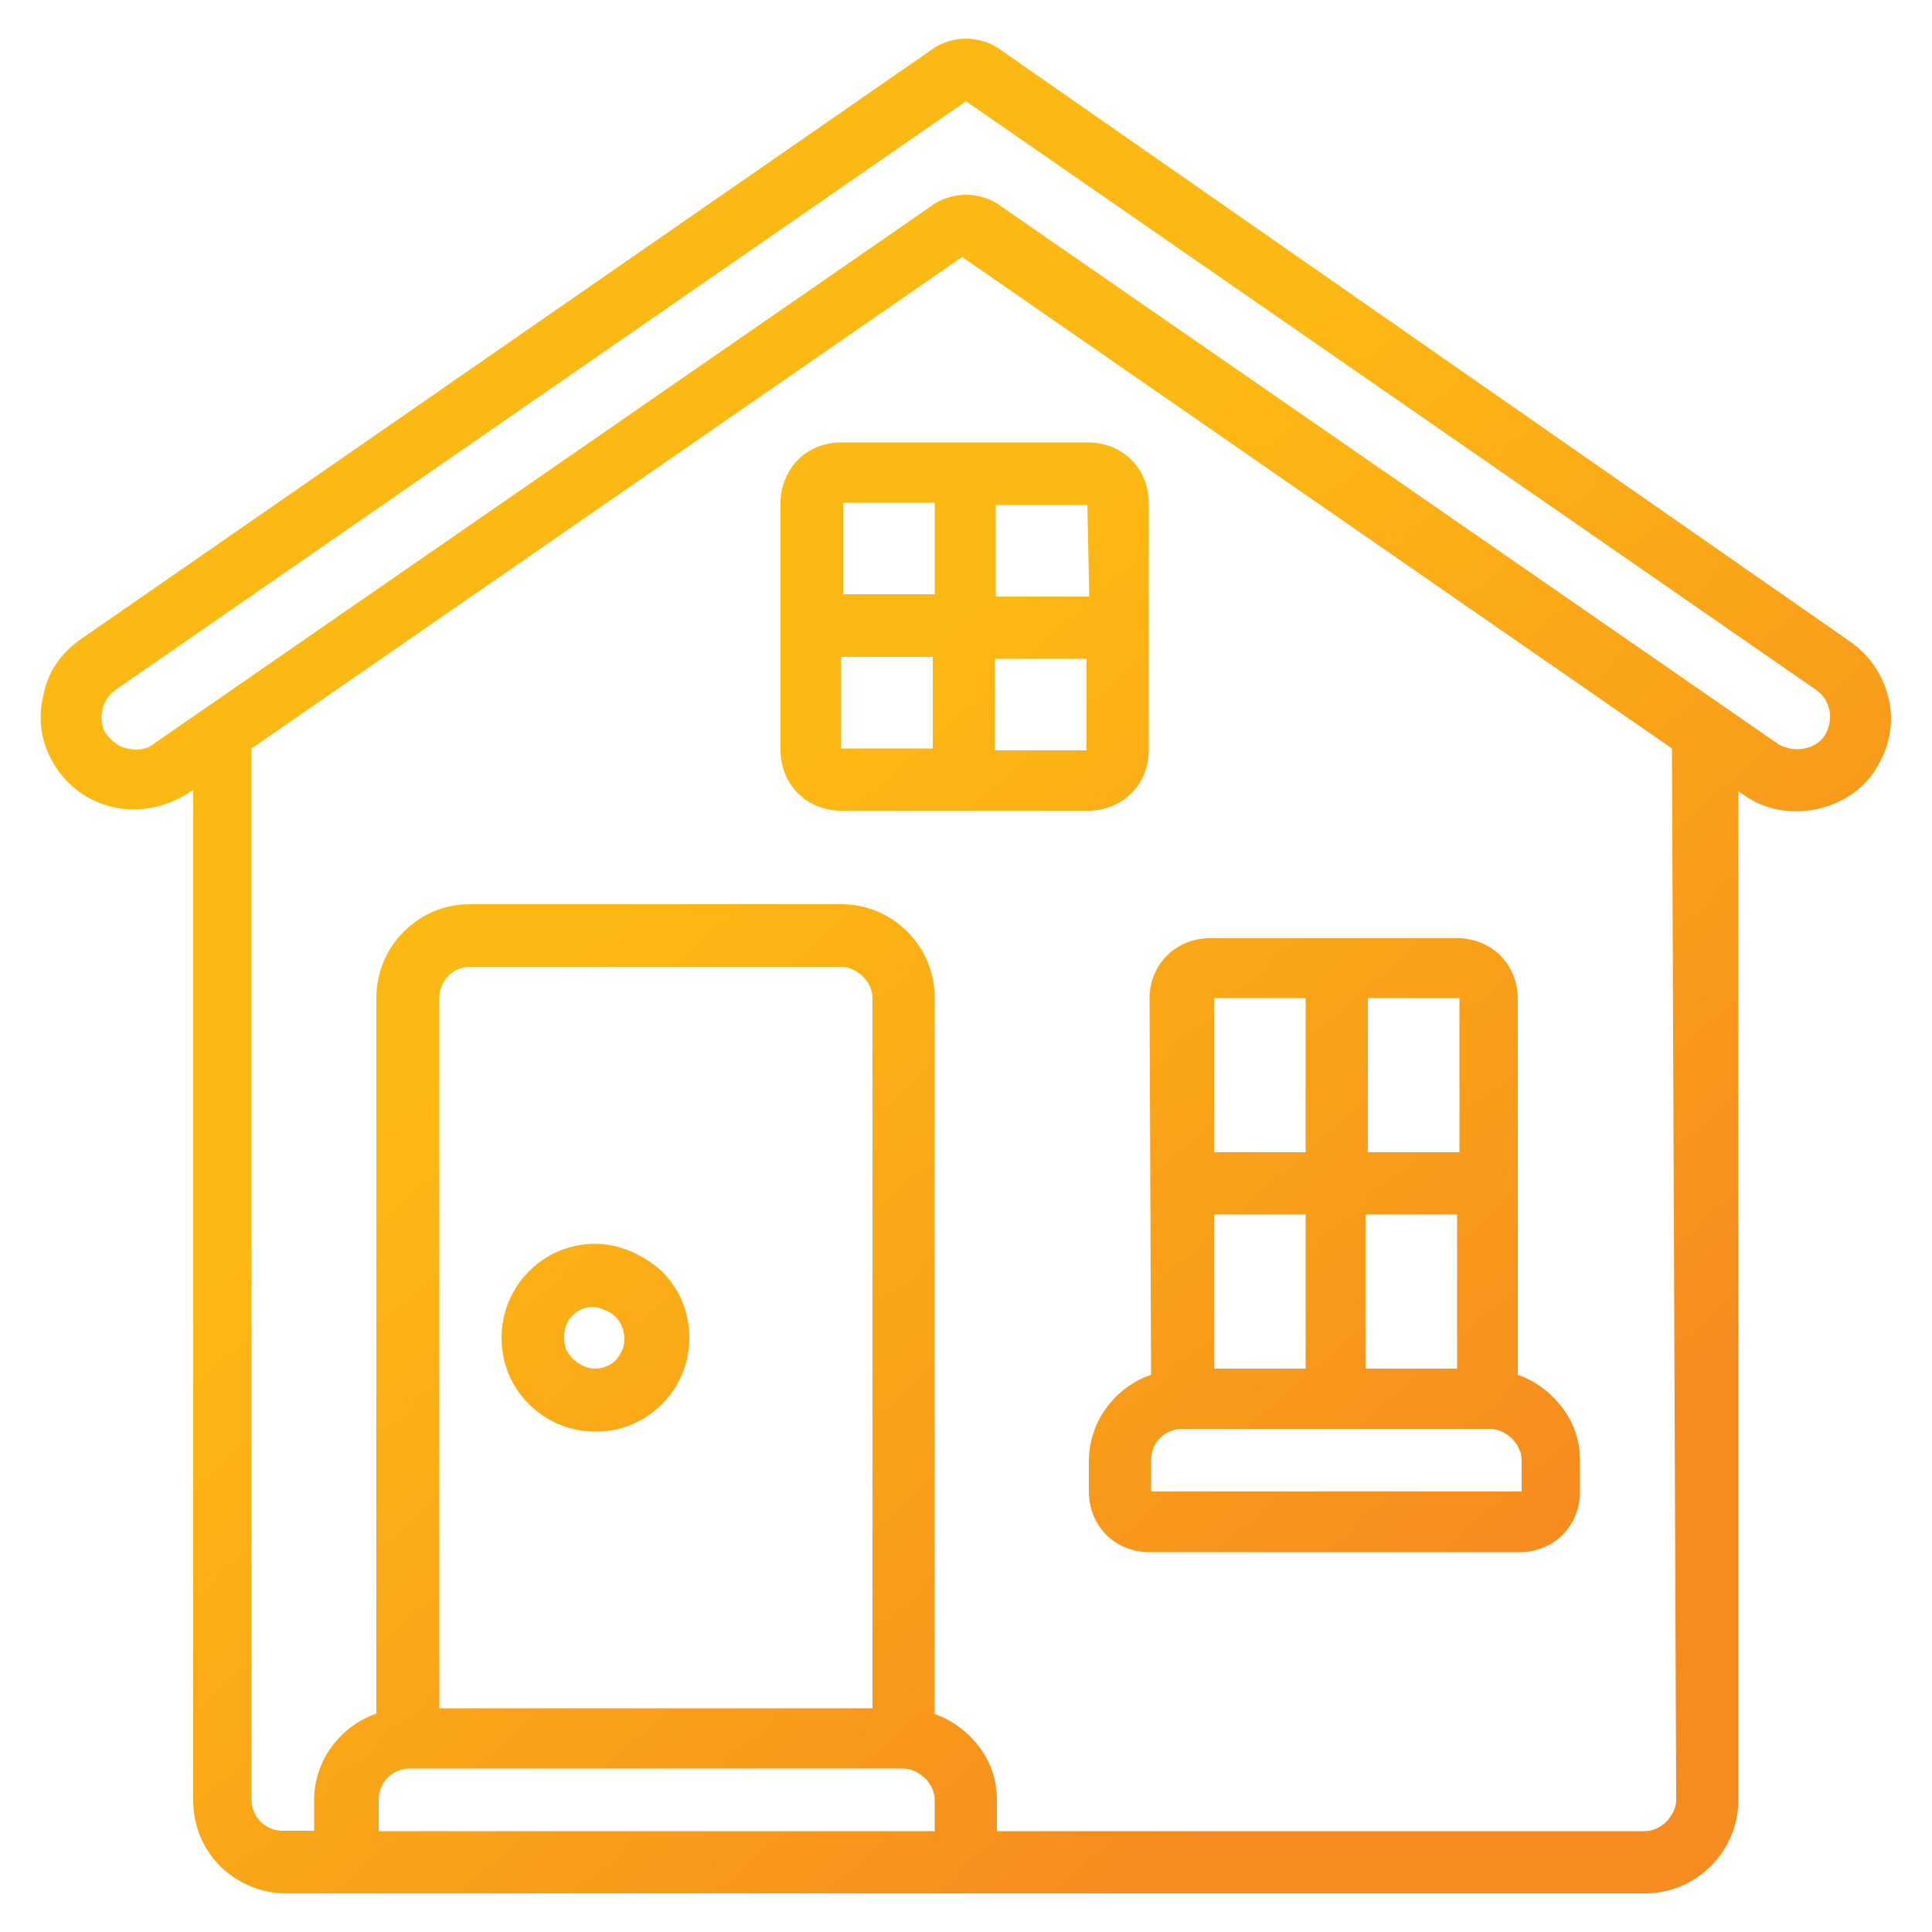
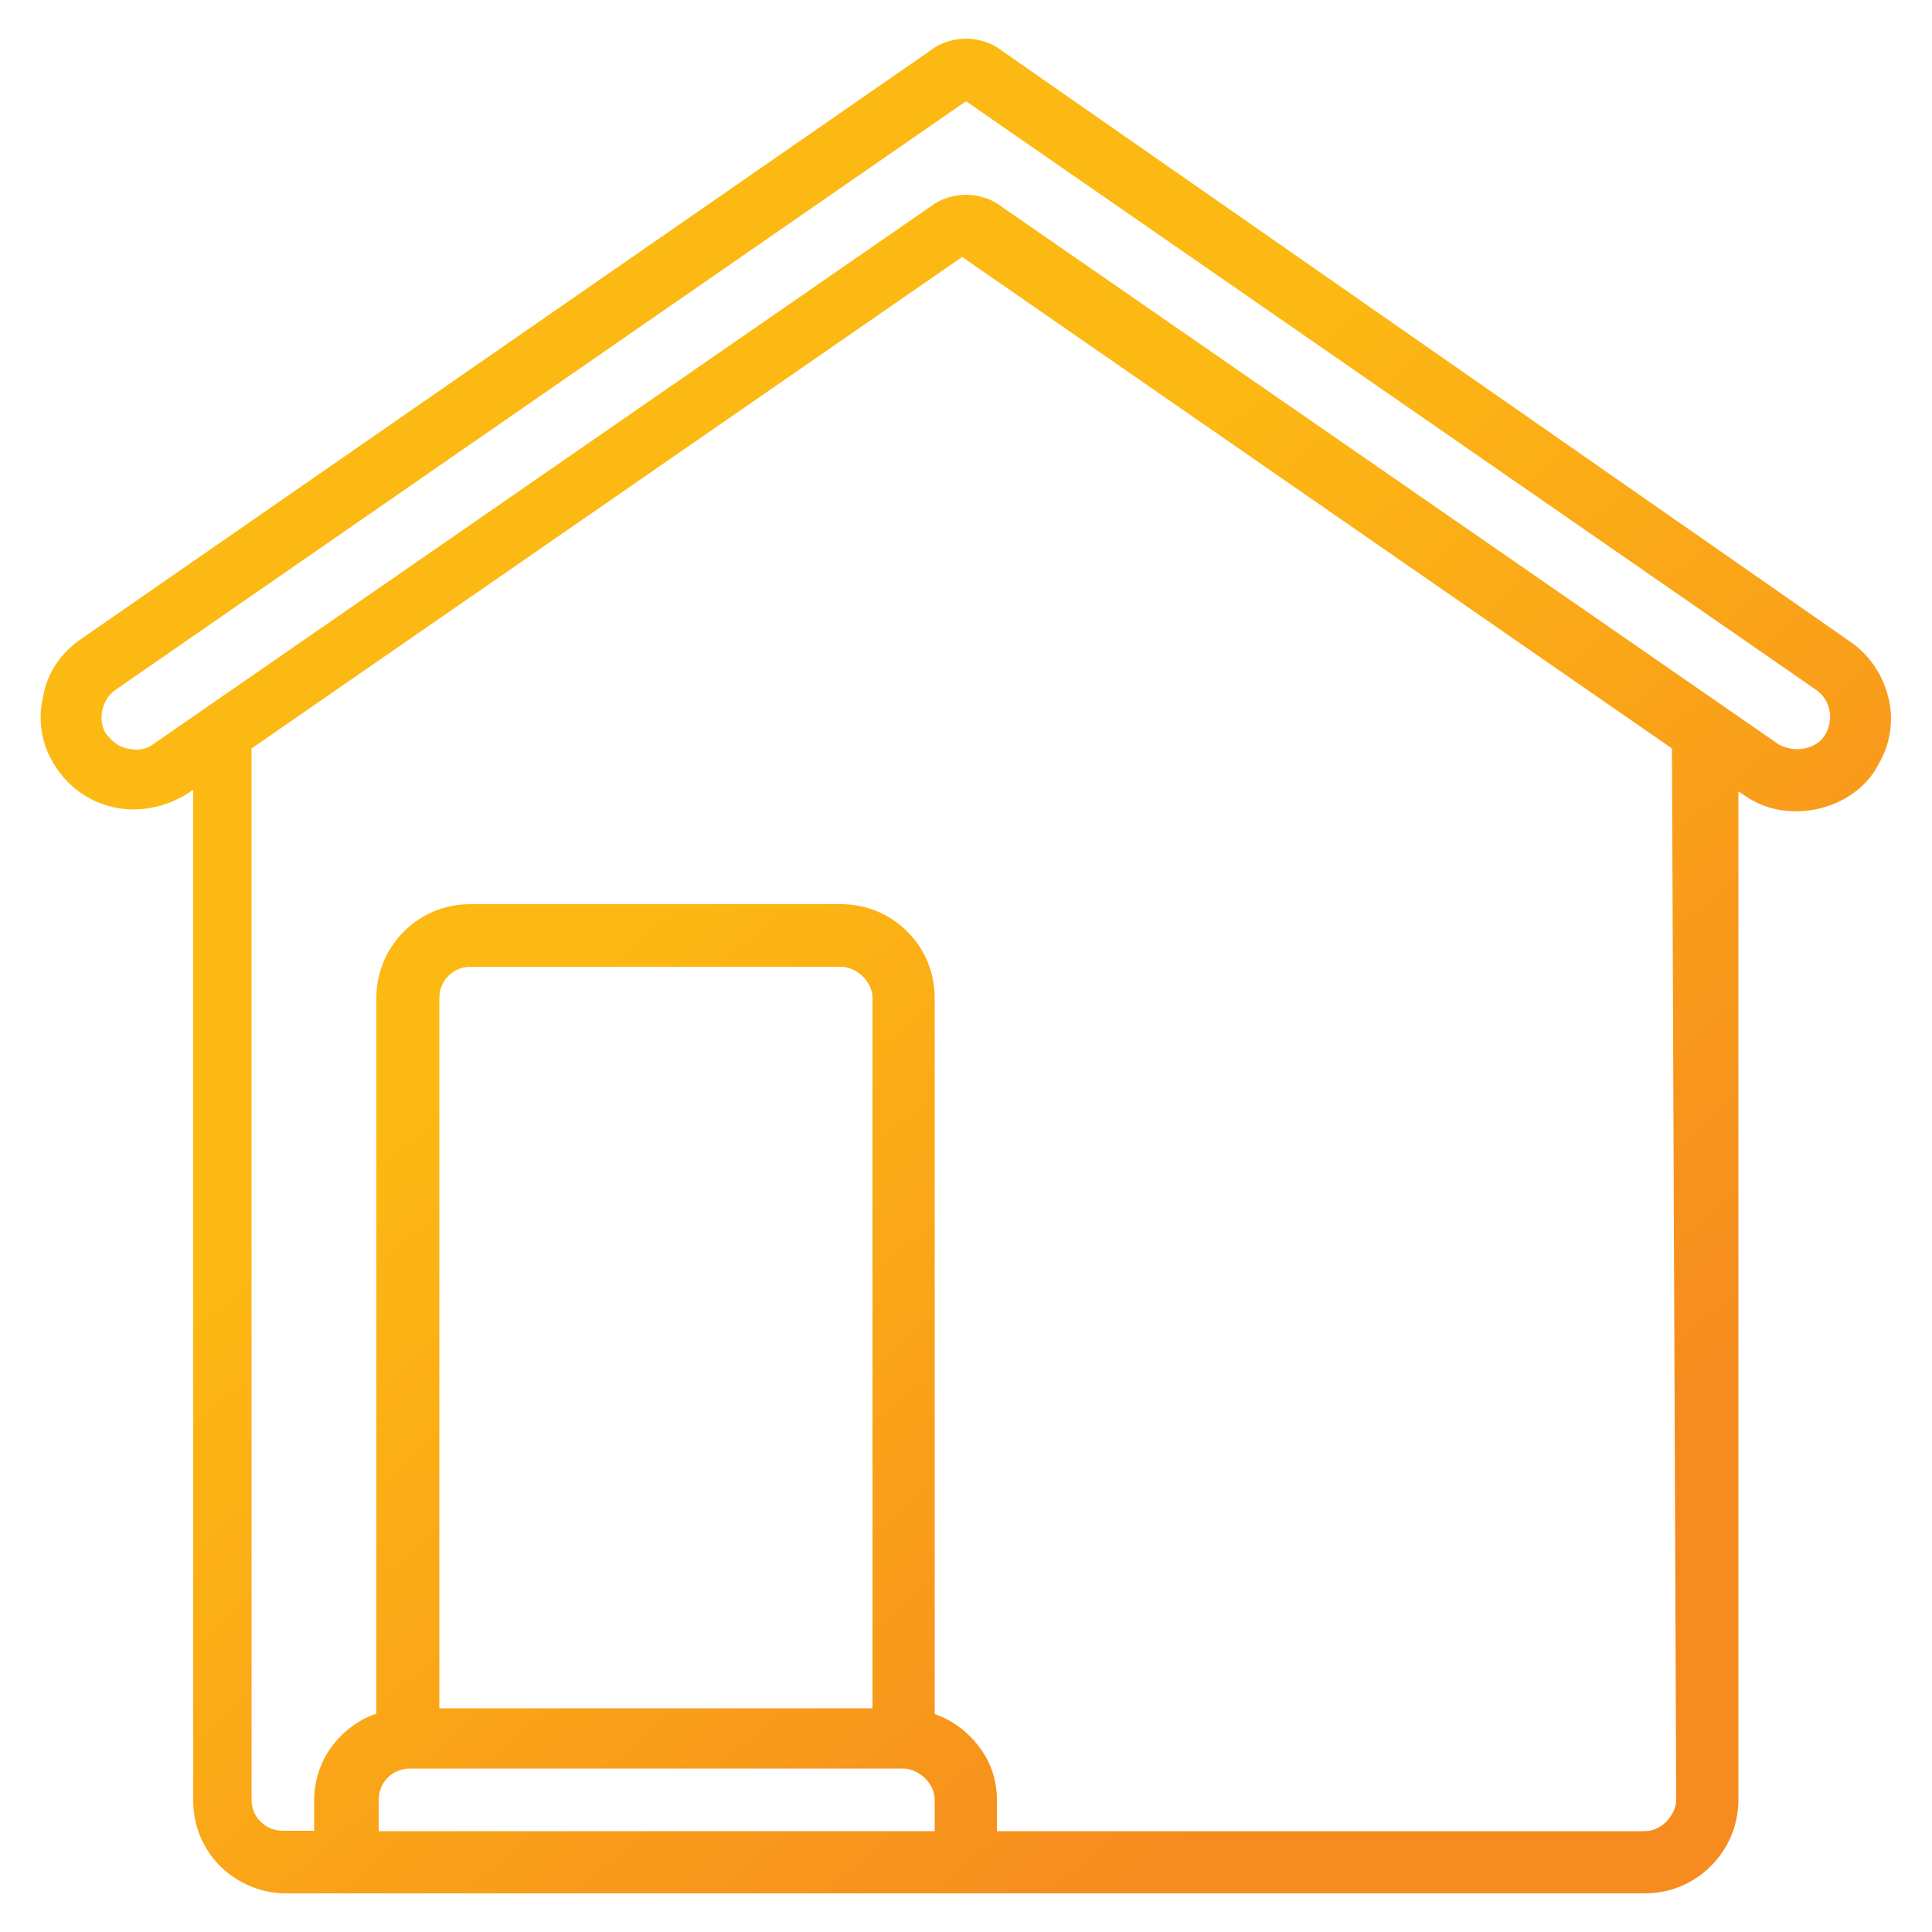
<svg xmlns="http://www.w3.org/2000/svg" version="1.1" id="Layer_1" x="0px" y="0px" viewBox="0 0 500 500" style="enable-background:new 0 0 500 500;" xml:space="preserve">
  <style type="text/css">
	.st0{fill:url(#SVGID_1_);}
	.st1{fill:url(#SVGID_00000137125531717943754830000000623997767397573799_);}
	.st2{fill:url(#SVGID_00000098221671499323318310000013115882322556470410_);}
	.st3{fill:url(#SVGID_00000027564571990375974560000013298008256455428257_);}
</style>
  <g>
    <linearGradient id="SVGID_1_" gradientUnits="userSpaceOnUse" x1="177.192" y1="218.266" x2="365.444" y2="433.413" gradientTransform="matrix(1 0 0 1 0 2)">
      <stop offset="0" style="stop-color:#FDB913" />
      <stop offset="1" style="stop-color:#F68B1F" />
    </linearGradient>
    <path class="st0" d="M73.8,490h351.8c6.6,0,12.6-2.5,17.2-7.1c4.5-4.5,7.1-10.6,7.1-17.2V204.8l1.5,1c5.6,4,12.6,5,19.2,3.5   s12.6-5.6,15.6-11.6c3-5,4-11.6,2.5-17.2c-1.5-6.1-5-11.1-10.1-14.6L259.1,13c-2.5-2-6.1-3-9.1-3s-6.6,1-9.1,3L20.8,165.5   c-5,3.5-8.6,8.6-9.6,14.6c-1.5,6.1-0.5,12.1,2.5,17.2c3.5,6.1,9.1,10.1,15.6,11.6c6.6,1.5,13.6,0,19.2-3.5l1.5-1v261.5   c0,6.6,2.5,12.6,7.1,17.2C61.7,487.5,67.8,490,73.8,490L73.8,490z M98,473.9v-8.1c0-4.5,3.5-8.1,8.1-8.1h127.7c2,0,4,1,5.6,2.5   c1.5,1.5,2.5,3.5,2.5,5.6v8.1H98z M225.7,442.1h-112V258.3c0-4.5,3.5-8.1,8.1-8.1h95.9c2,0,4,1,5.6,2.5c1.5,1.5,2.5,3.5,2.5,5.6   v183.8H225.7z M433.8,465.8c0,2-1,4-2.5,5.6c-1.5,1.5-3.5,2.5-5.6,2.5H258v-8.1c0-5-1.5-9.6-4.5-13.6c-3-4-7.1-7.1-11.6-8.6V258.3   c0-6.6-2.5-12.6-7.1-17.2s-10.6-7.1-17.2-7.1h-95.9c-6.6,0-12.6,2.5-17.2,7.1c-4.5,4.5-7.1,10.6-7.1,17.2v185.2   c-4.5,1.5-8.6,4.5-11.6,8.6c-3,4-4.5,9.1-4.5,13.6v8.1h-8.1c-4.5,0-8.1-3.5-8.1-8.1v-272L249,66.5l183.7,127.2L433.8,465.8z    M39.5,192.7c-2,1.5-4.5,1.5-6.6,1c-2.5-0.5-4-2-5.6-4c-2-3.5-1-8.6,2.5-11.1L250,26.2l220.1,152.4c3.5,2.5,4.5,7.1,2.5,11.1   c-1,2-3,3.5-5.6,4c-2.5,0.5-4.5,0-6.6-1L259.1,53.4c-2.5-2-6.1-3-9.1-3s-6.6,1-9.1,3L39.5,192.7z" />
    <linearGradient id="SVGID_00000015326894052093289880000017878824406460071825_" gradientUnits="userSpaceOnUse" x1="101.732" y1="284.293" x2="289.985" y2="499.44" gradientTransform="matrix(1 0 0 1 0 2)">
      <stop offset="0" style="stop-color:#FDB913" />
      <stop offset="1" style="stop-color:#F68B1F" />
    </linearGradient>
-     <path style="fill:url(#SVGID_00000015326894052093289880000017878824406460071825_);" d="M154.1,321.9c-6.6,0-12.6,2.5-17.2,7.1   c-4.5,4.5-7.1,10.6-7.1,17.2s2.5,12.6,7.1,17.2c4.5,4.5,10.6,7.1,17.2,7.1c6.6,0,12.6-2.5,17.2-7.1c4.5-4.5,7.1-10.6,7.1-17.2   s-2.5-12.6-7.1-17.2C166.2,324.5,160.1,321.9,154.1,321.9z M154.1,354.2c-3,0-6.1-2-7.6-5c-1-3-0.5-6.6,1.5-8.6   c2.5-2.5,5.6-3,8.6-1.5c3,1,5,4,5,7.6c0,2-1,4-2.5,5.6C158.1,353.2,156.1,354.2,154.1,354.2L154.1,354.2z" />
    <linearGradient id="SVGID_00000012431457588023062950000008887752370305943690_" gradientUnits="userSpaceOnUse" x1="247.059" y1="157.132" x2="435.312" y2="372.278" gradientTransform="matrix(1 0 0 1 0 2)">
      <stop offset="0" style="stop-color:#FDB913" />
      <stop offset="1" style="stop-color:#F68B1F" />
    </linearGradient>
-     <path style="fill:url(#SVGID_00000012431457588023062950000008887752370305943690_);" d="M202,130.1v64.1c0,4,1.5,8.1,4.5,11.1   s7.1,4.5,11.1,4.5h64.1l0,0c4,0,8.1-1.5,11.1-4.5s4.5-7.1,4.5-11.1v-64.1c0-4-1.5-8.1-4.5-11.1s-7.1-4.5-11.1-4.5h-64.1   c-4,0-8.1,1.5-11.1,4.5C203.5,122.1,202,126.1,202,130.1L202,130.1z M241.9,130.1v23.7h-23.7v-23.7H241.9z M217.7,170h23.7v23.7   h-23.7V170z M257.5,194.2v-23.7h23.7v23.7H257.5z M281.9,154.4h-24.2v-23.7h23.7L281.9,154.4z" />
    <linearGradient id="SVGID_00000121257394535399487140000016989999488577564812_" gradientUnits="userSpaceOnUse" x1="217.36" y1="183.119" x2="405.613" y2="398.265" gradientTransform="matrix(1 0 0 1 0 2)">
      <stop offset="0" style="stop-color:#FDB913" />
      <stop offset="1" style="stop-color:#F68B1F" />
    </linearGradient>
-     <path style="fill:url(#SVGID_00000121257394535399487140000016989999488577564812_);" d="M297.9,355.8c-4.5,1.5-8.6,4.5-11.6,8.6   c-3,4-4.5,9.1-4.5,13.6v8.1c0,4,1.5,8.1,4.5,11.1s7.1,4.5,11.1,4.5h95.9c4,0,8.1-1.5,11.1-4.5s4.5-7.1,4.5-11.1V378   c0-5-1.5-9.6-4.5-13.6s-7.1-7.1-11.6-8.6v-97.4c0-4-1.5-8.1-4.5-11.1s-7.1-4.5-11.1-4.5h-64.1c-4,0-8.1,1.5-11.1,4.5   s-4.5,7.1-4.5,11.1L297.9,355.8z M353.4,354.2v-39.9h23.7v39.9H353.4z M337.9,354.2h-23.7v-39.9h23.7V354.2z M297.9,386v-8.1   c0-4.5,3.5-8.1,8.1-8.1h79.7c2,0,4,1,5.6,2.5c1.5,1.5,2.5,3.5,2.5,5.6v8.1H297.9z M377.8,298.2H354v-39.9h23.7V298.2z M337.9,258.3   v39.9h-23.7v-39.9H337.9z" />
  </g>
</svg>